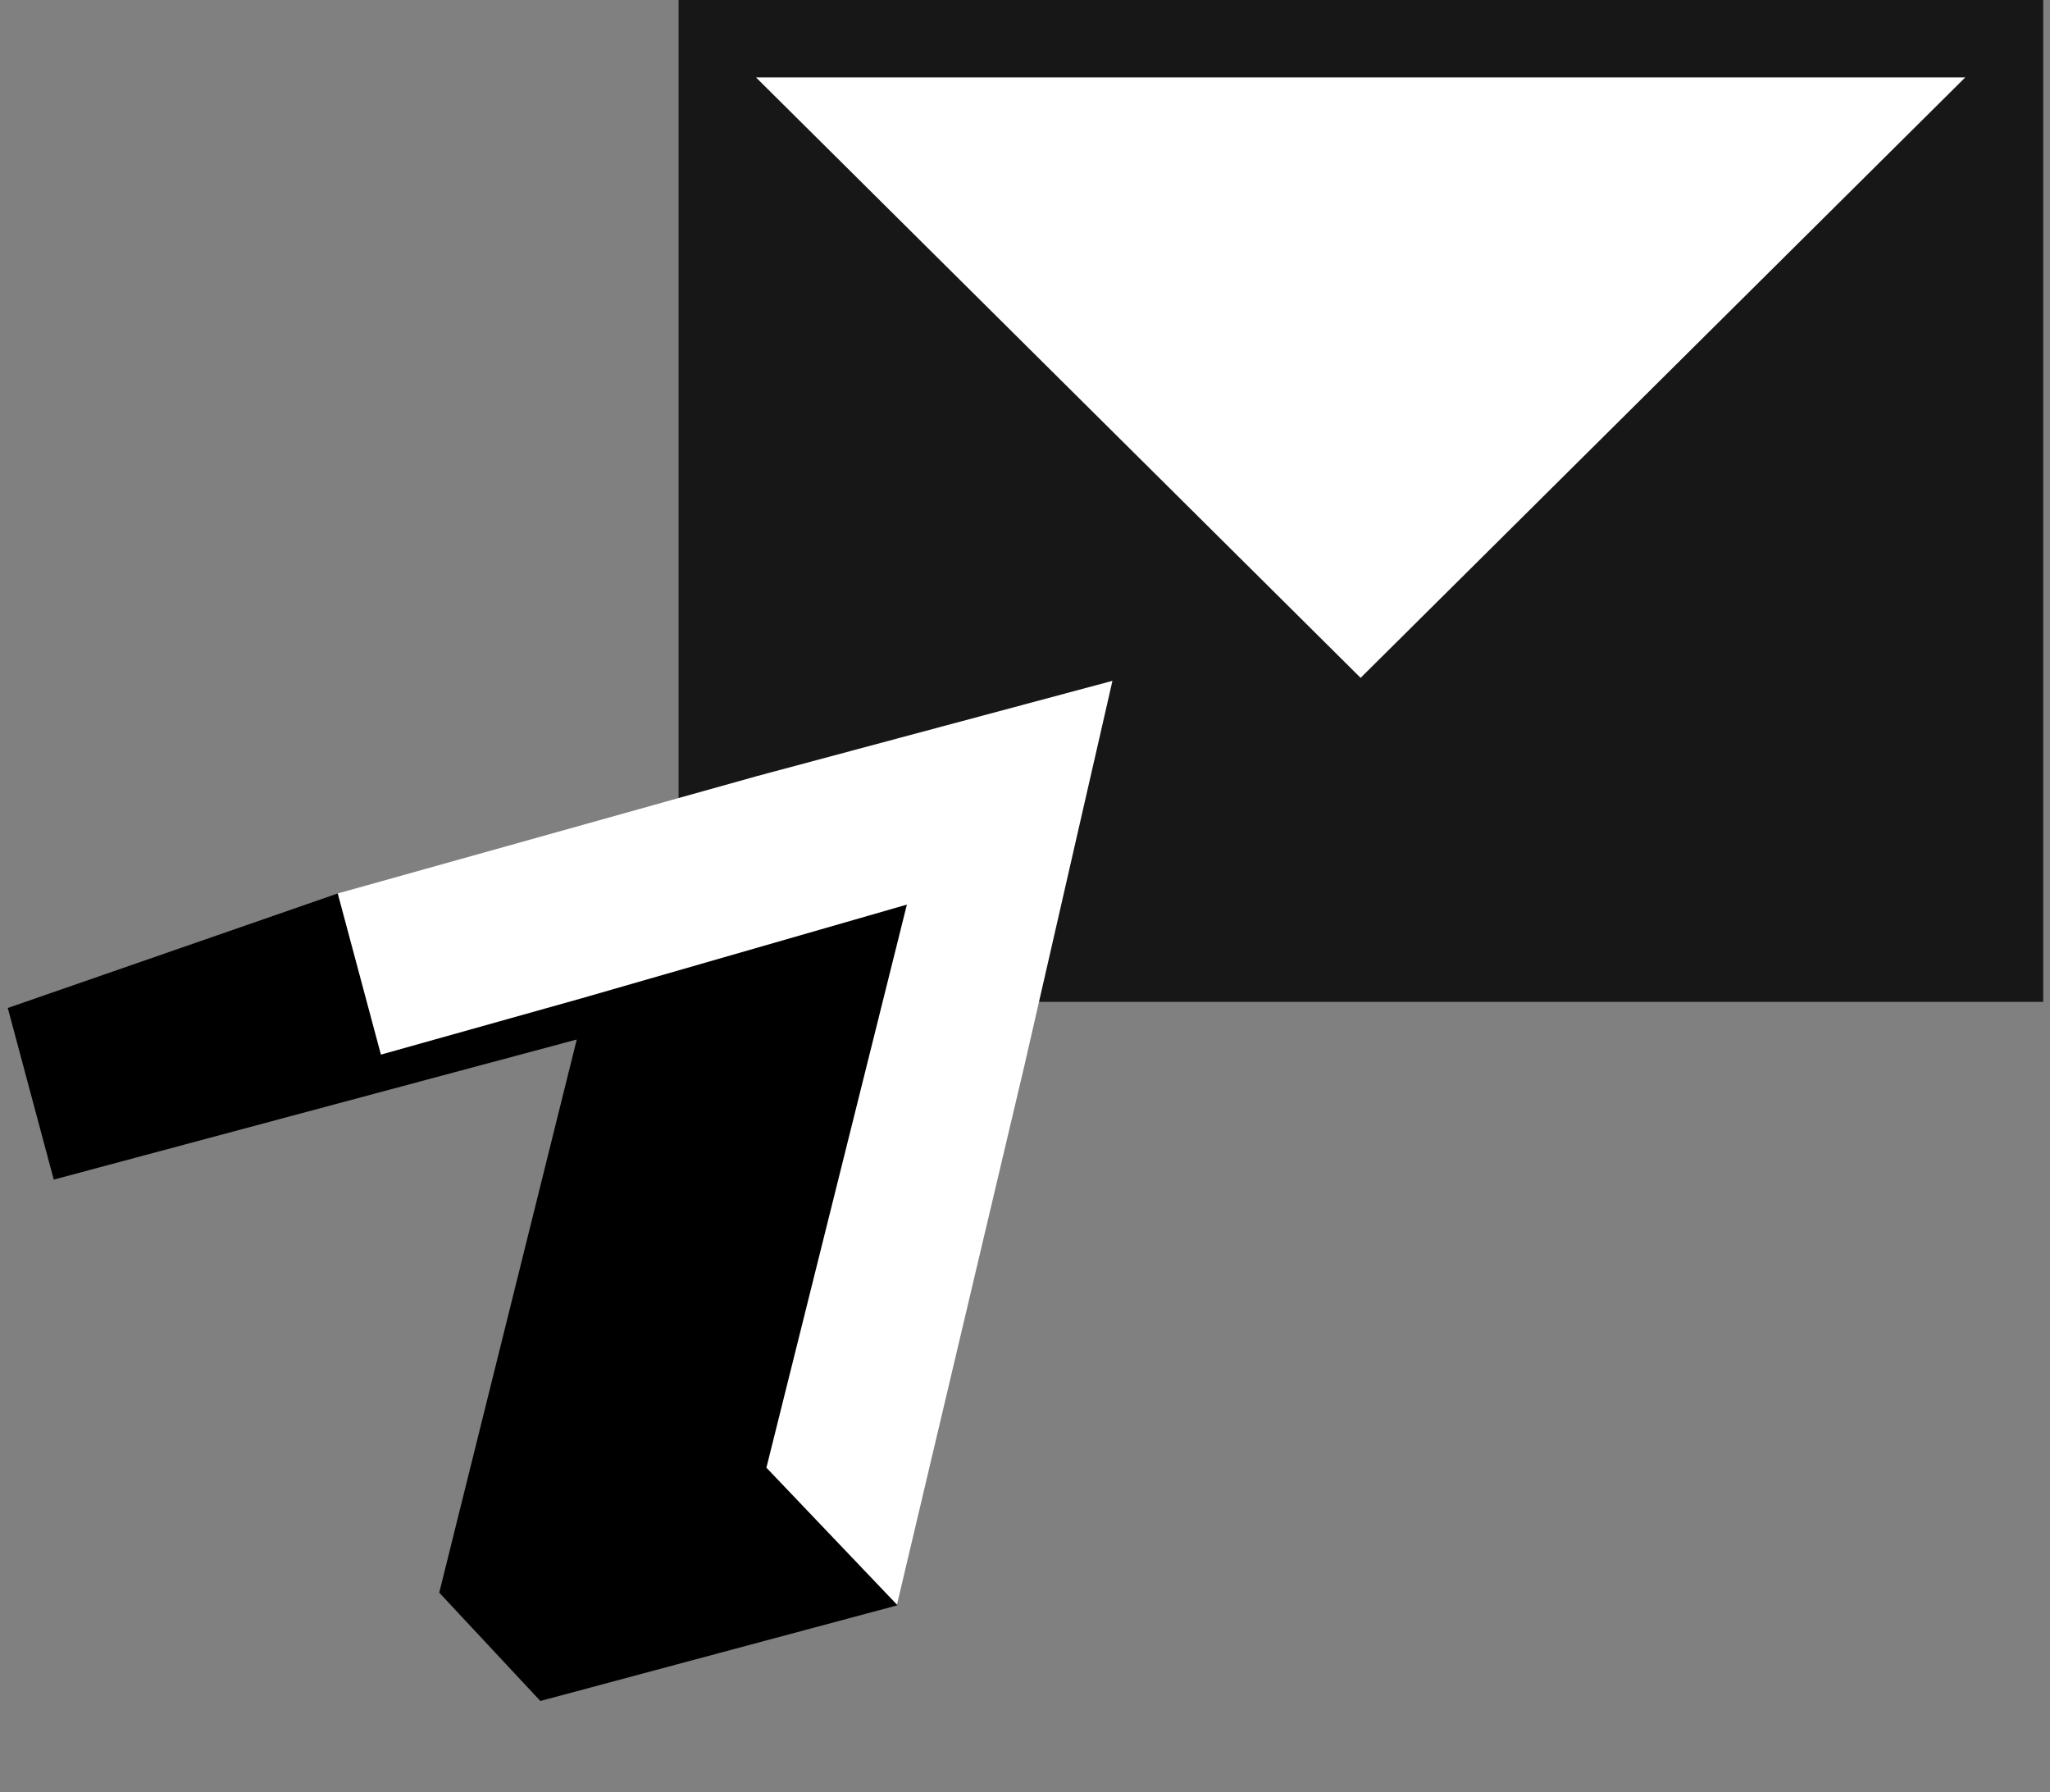
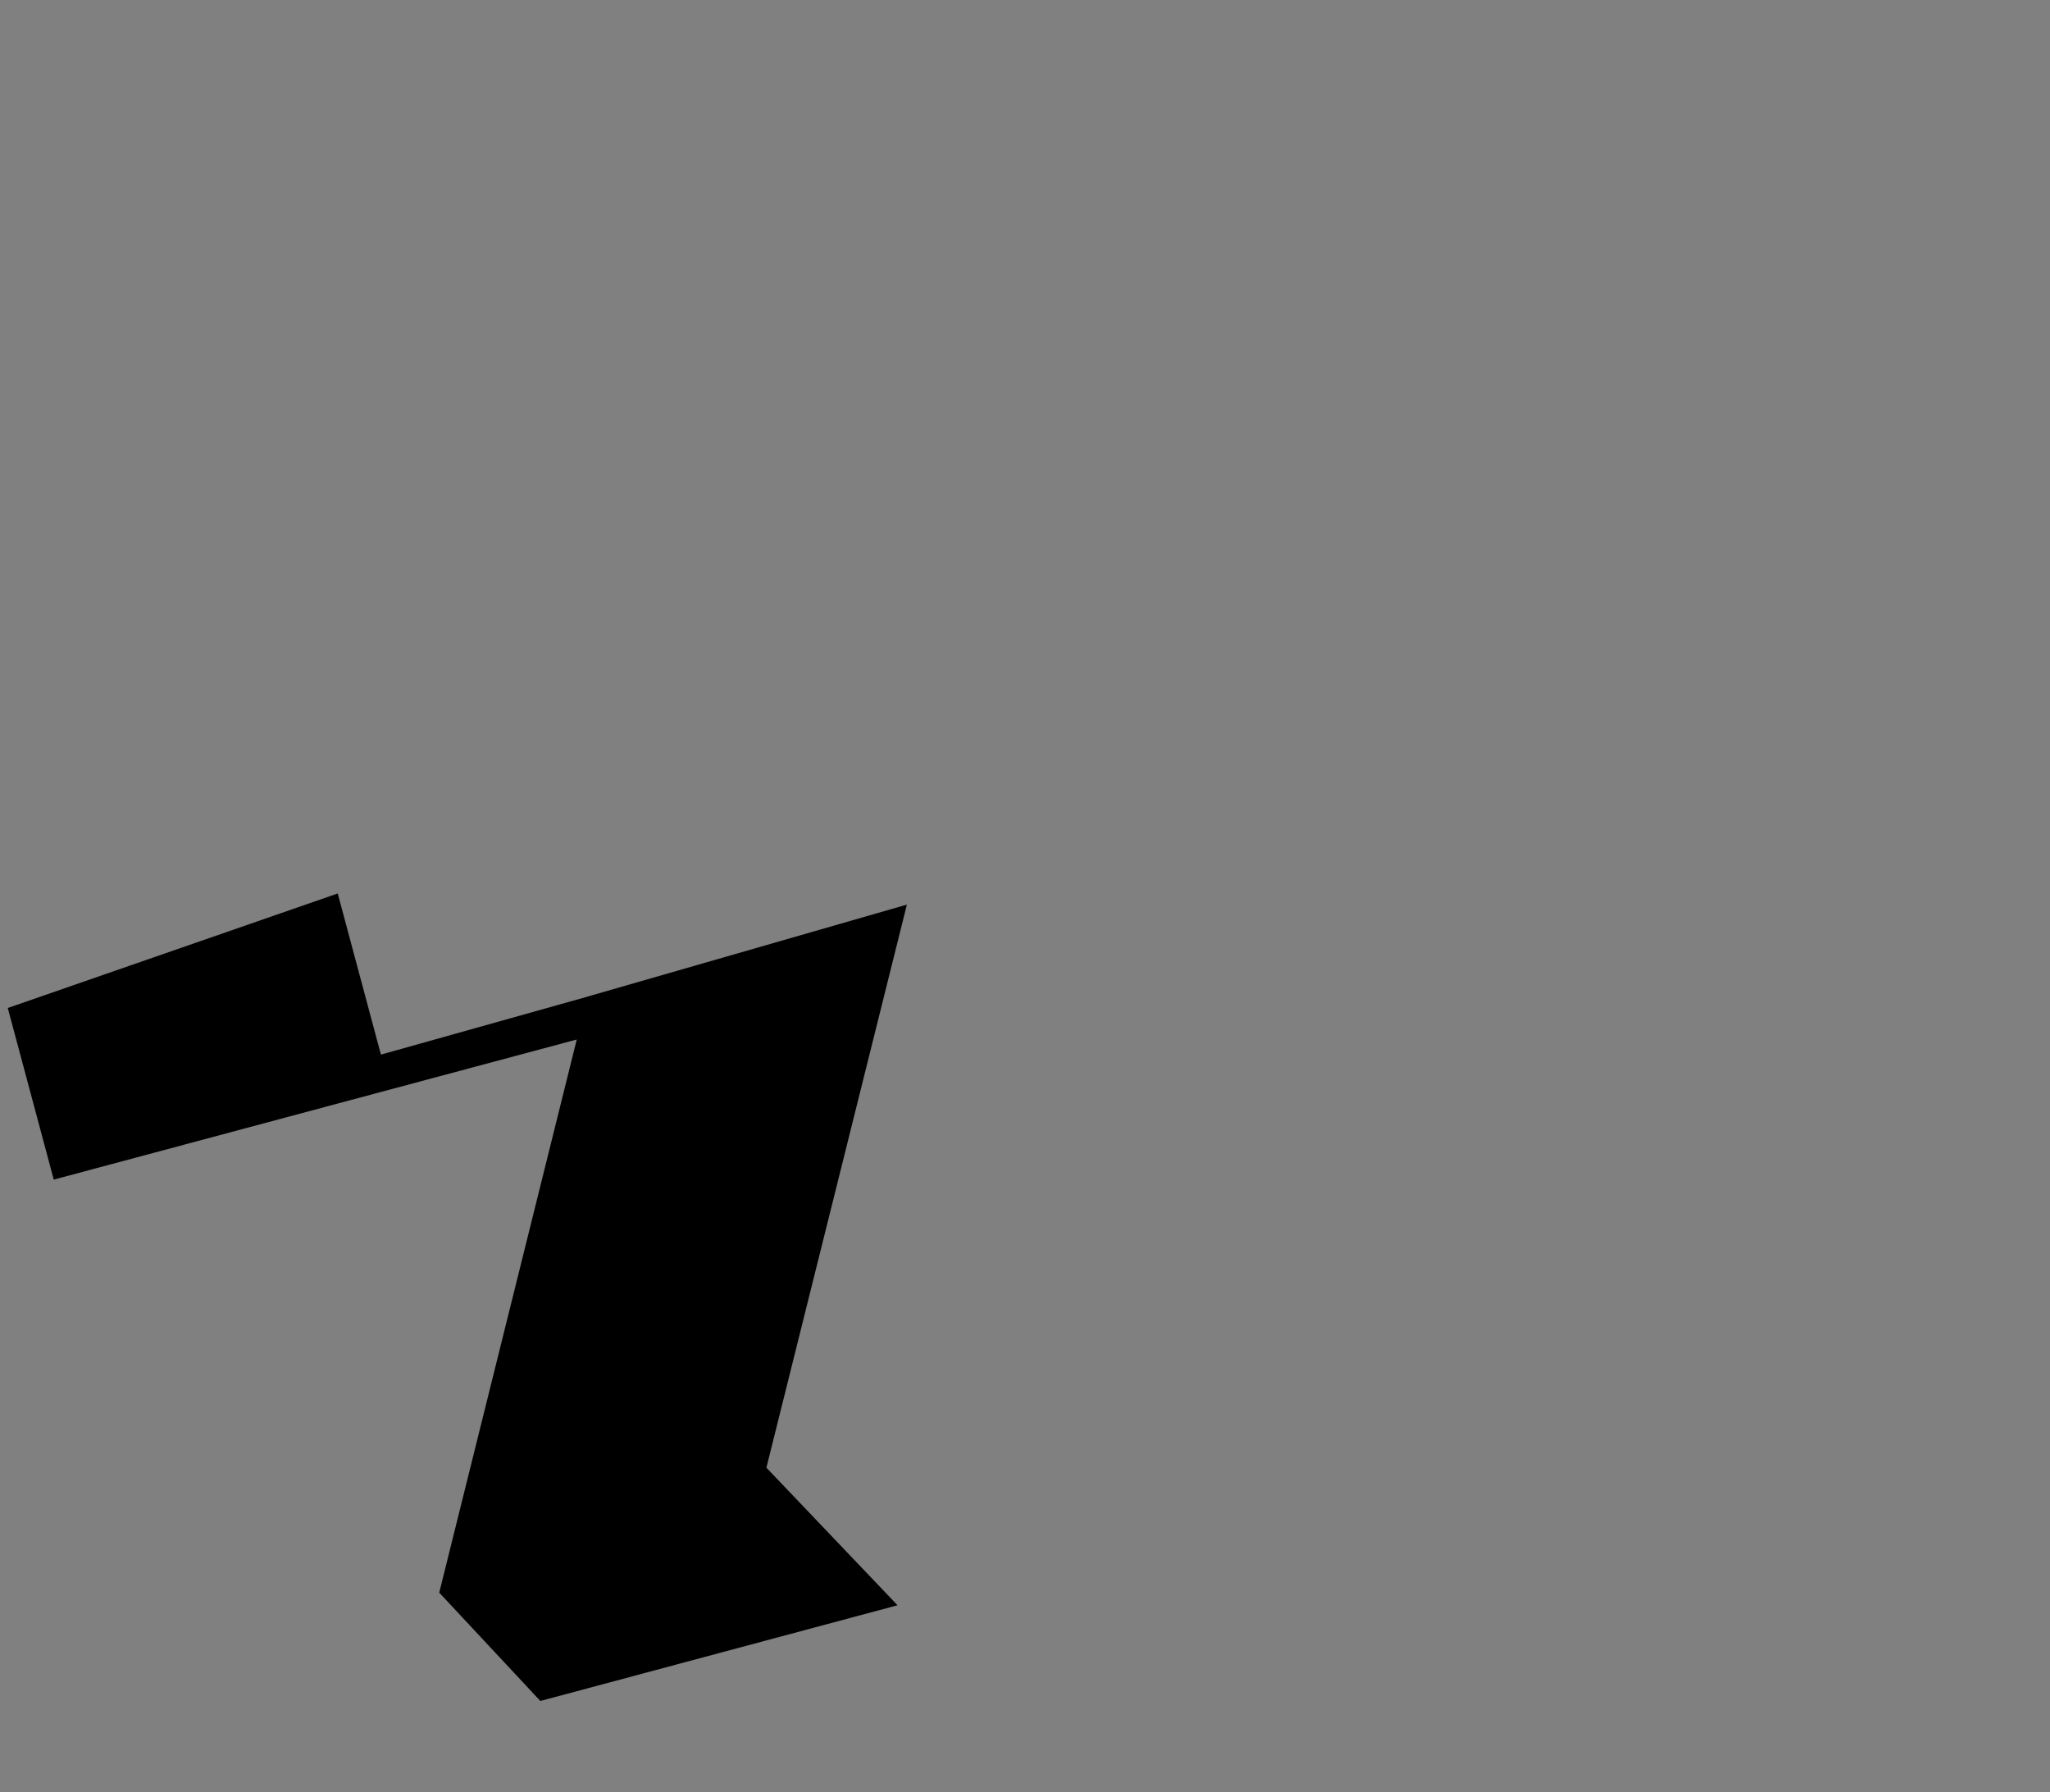
<svg xmlns="http://www.w3.org/2000/svg" width="262" height="229" viewBox="0 0 262 229" fill="none">
  <rect x="0" y="0" width="262" height="229" fill="#808080" stroke="none" />
-   <rect x="86.727" width="174.404" height="128.02" fill="#171717" />
-   <path d="M96.623 9.895H251.165L173.894 86.618L96.623 9.895Z" fill="white" />
-   <path d="M130.936 136.111L142.177 87L96.776 99.165L43.172 114.169L46.086 135.797L108.694 120.942L92.944 192.391L114.611 205.153L130.936 136.111Z" fill="white" />
  <path d="M73.713 132.832L56.137 203.514L69.06 217.357L114.709 205.126L97.95 187.545L115.904 115.595L75.076 127.35L75.074 127.358L48.683 134.763L43.165 114.17L0.993 128.804L6.87 150.734L73.713 132.832Z" fill="black" />
</svg>